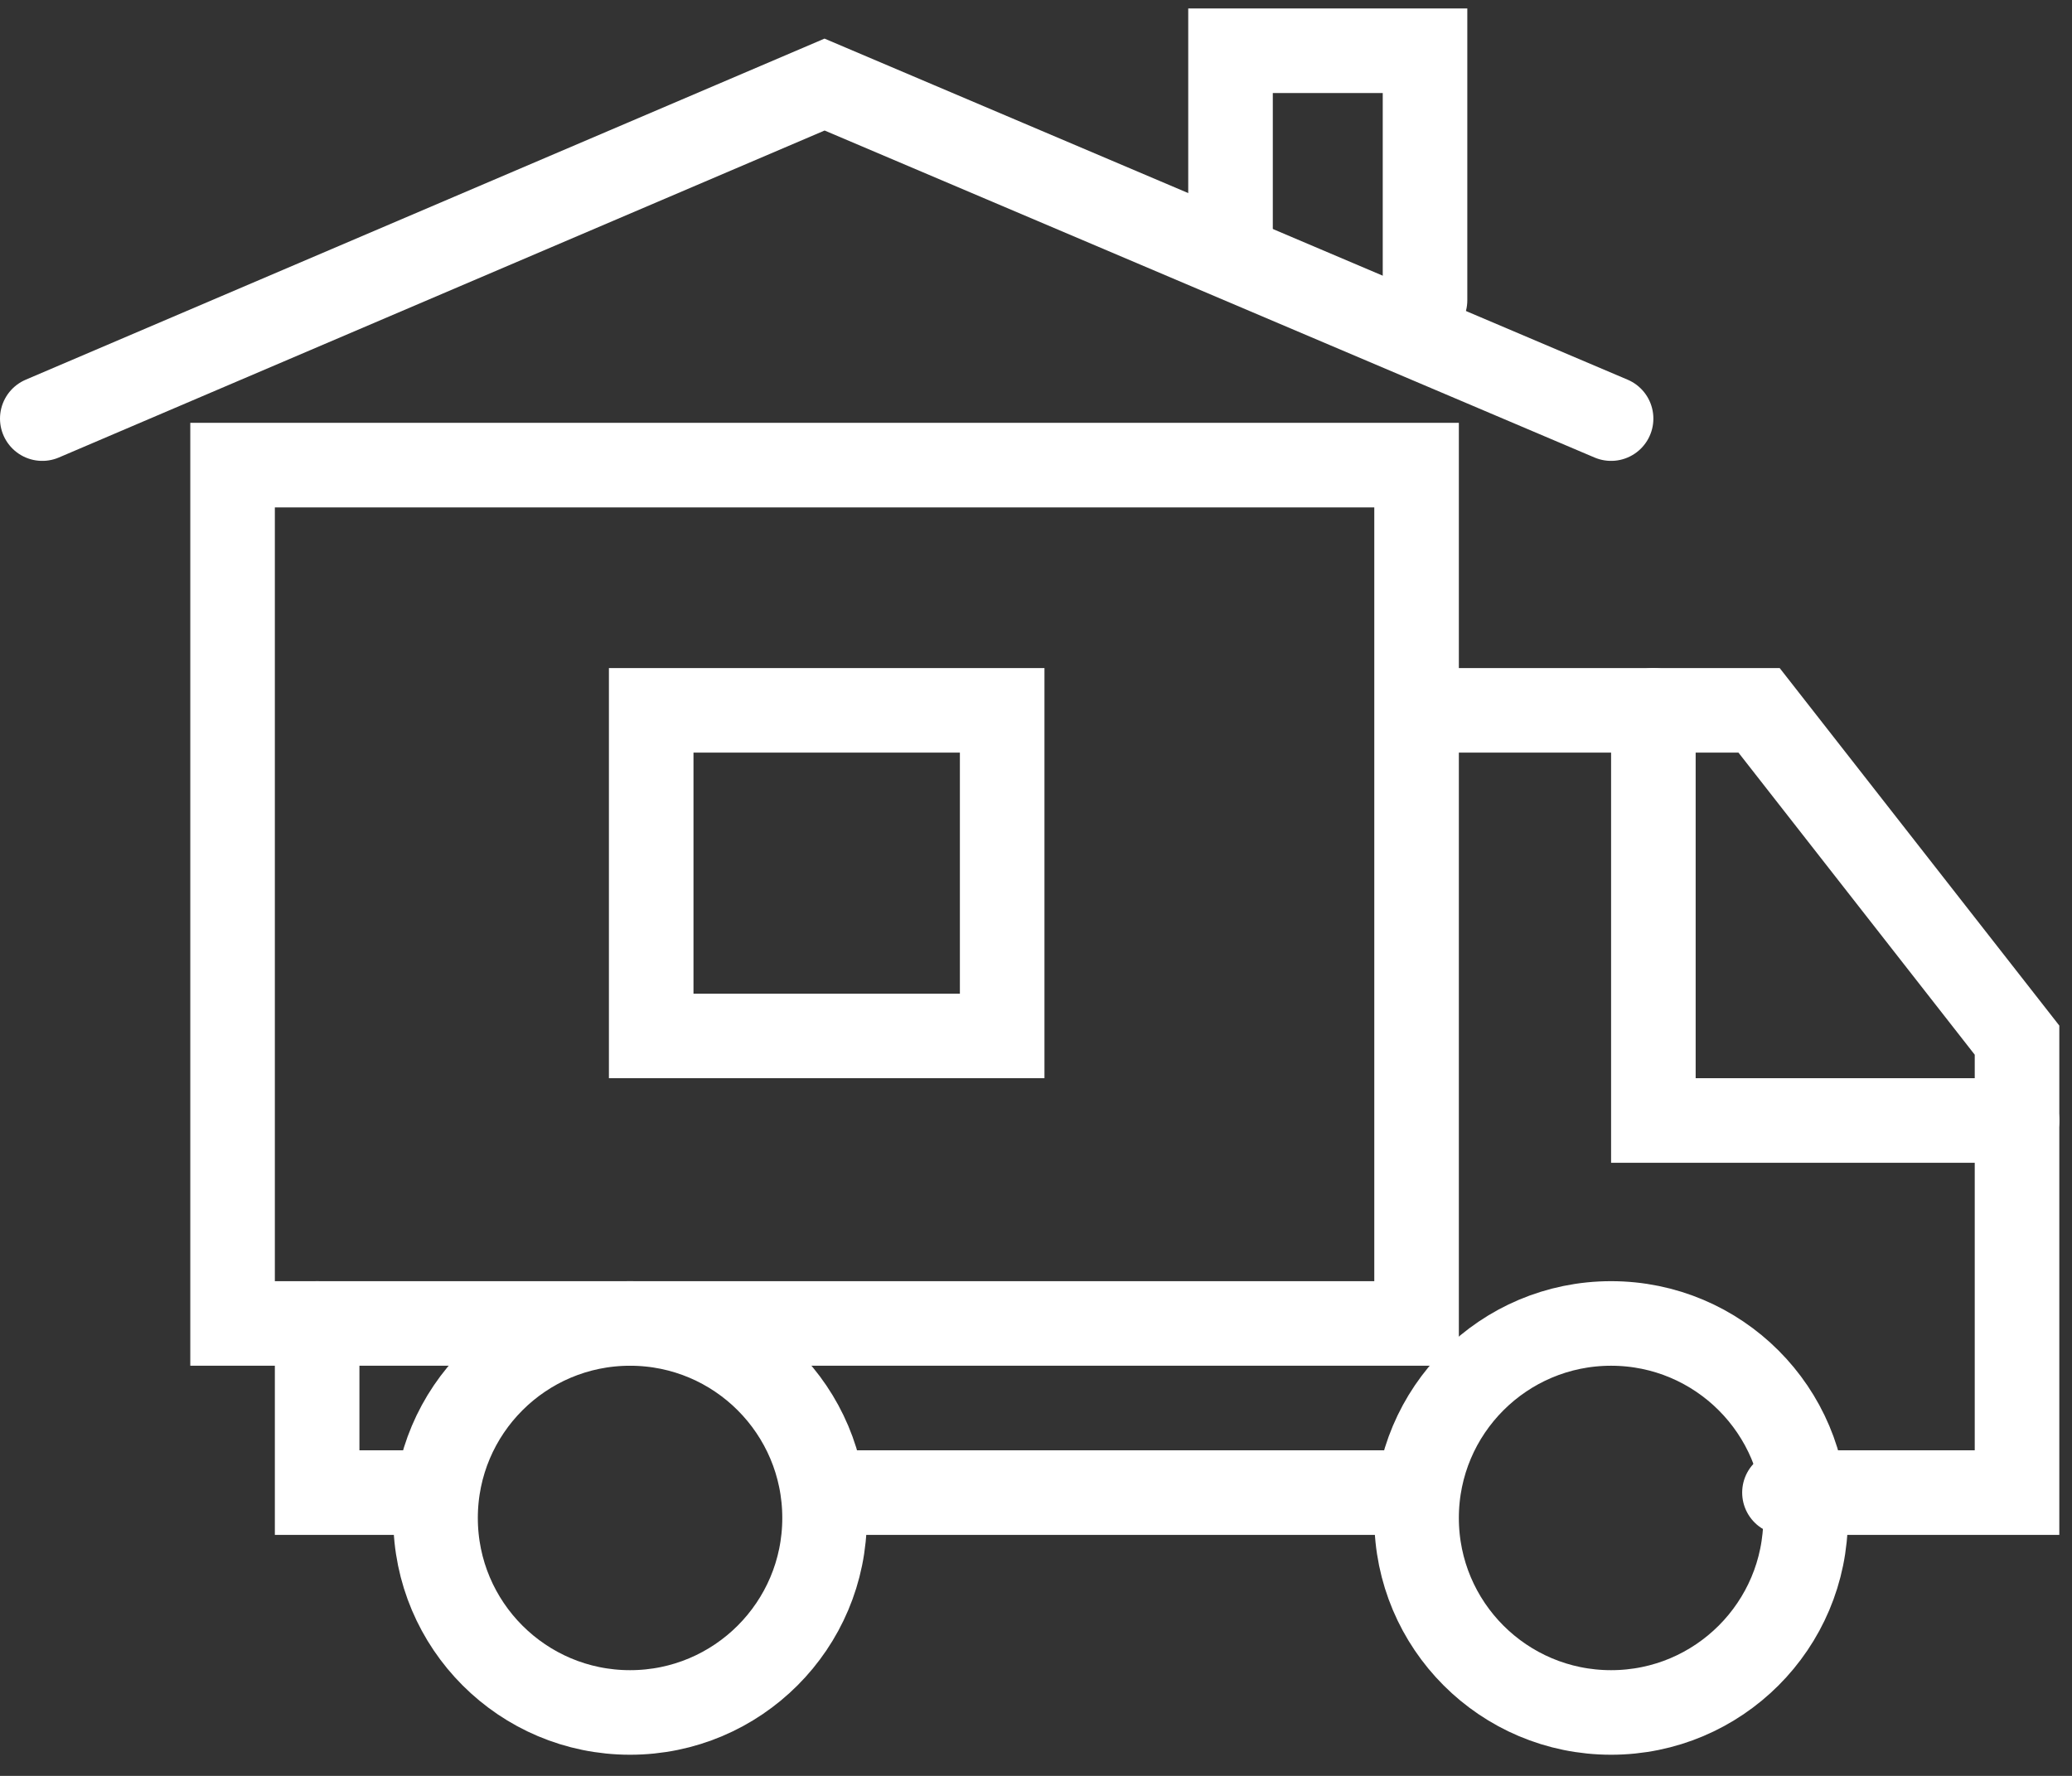
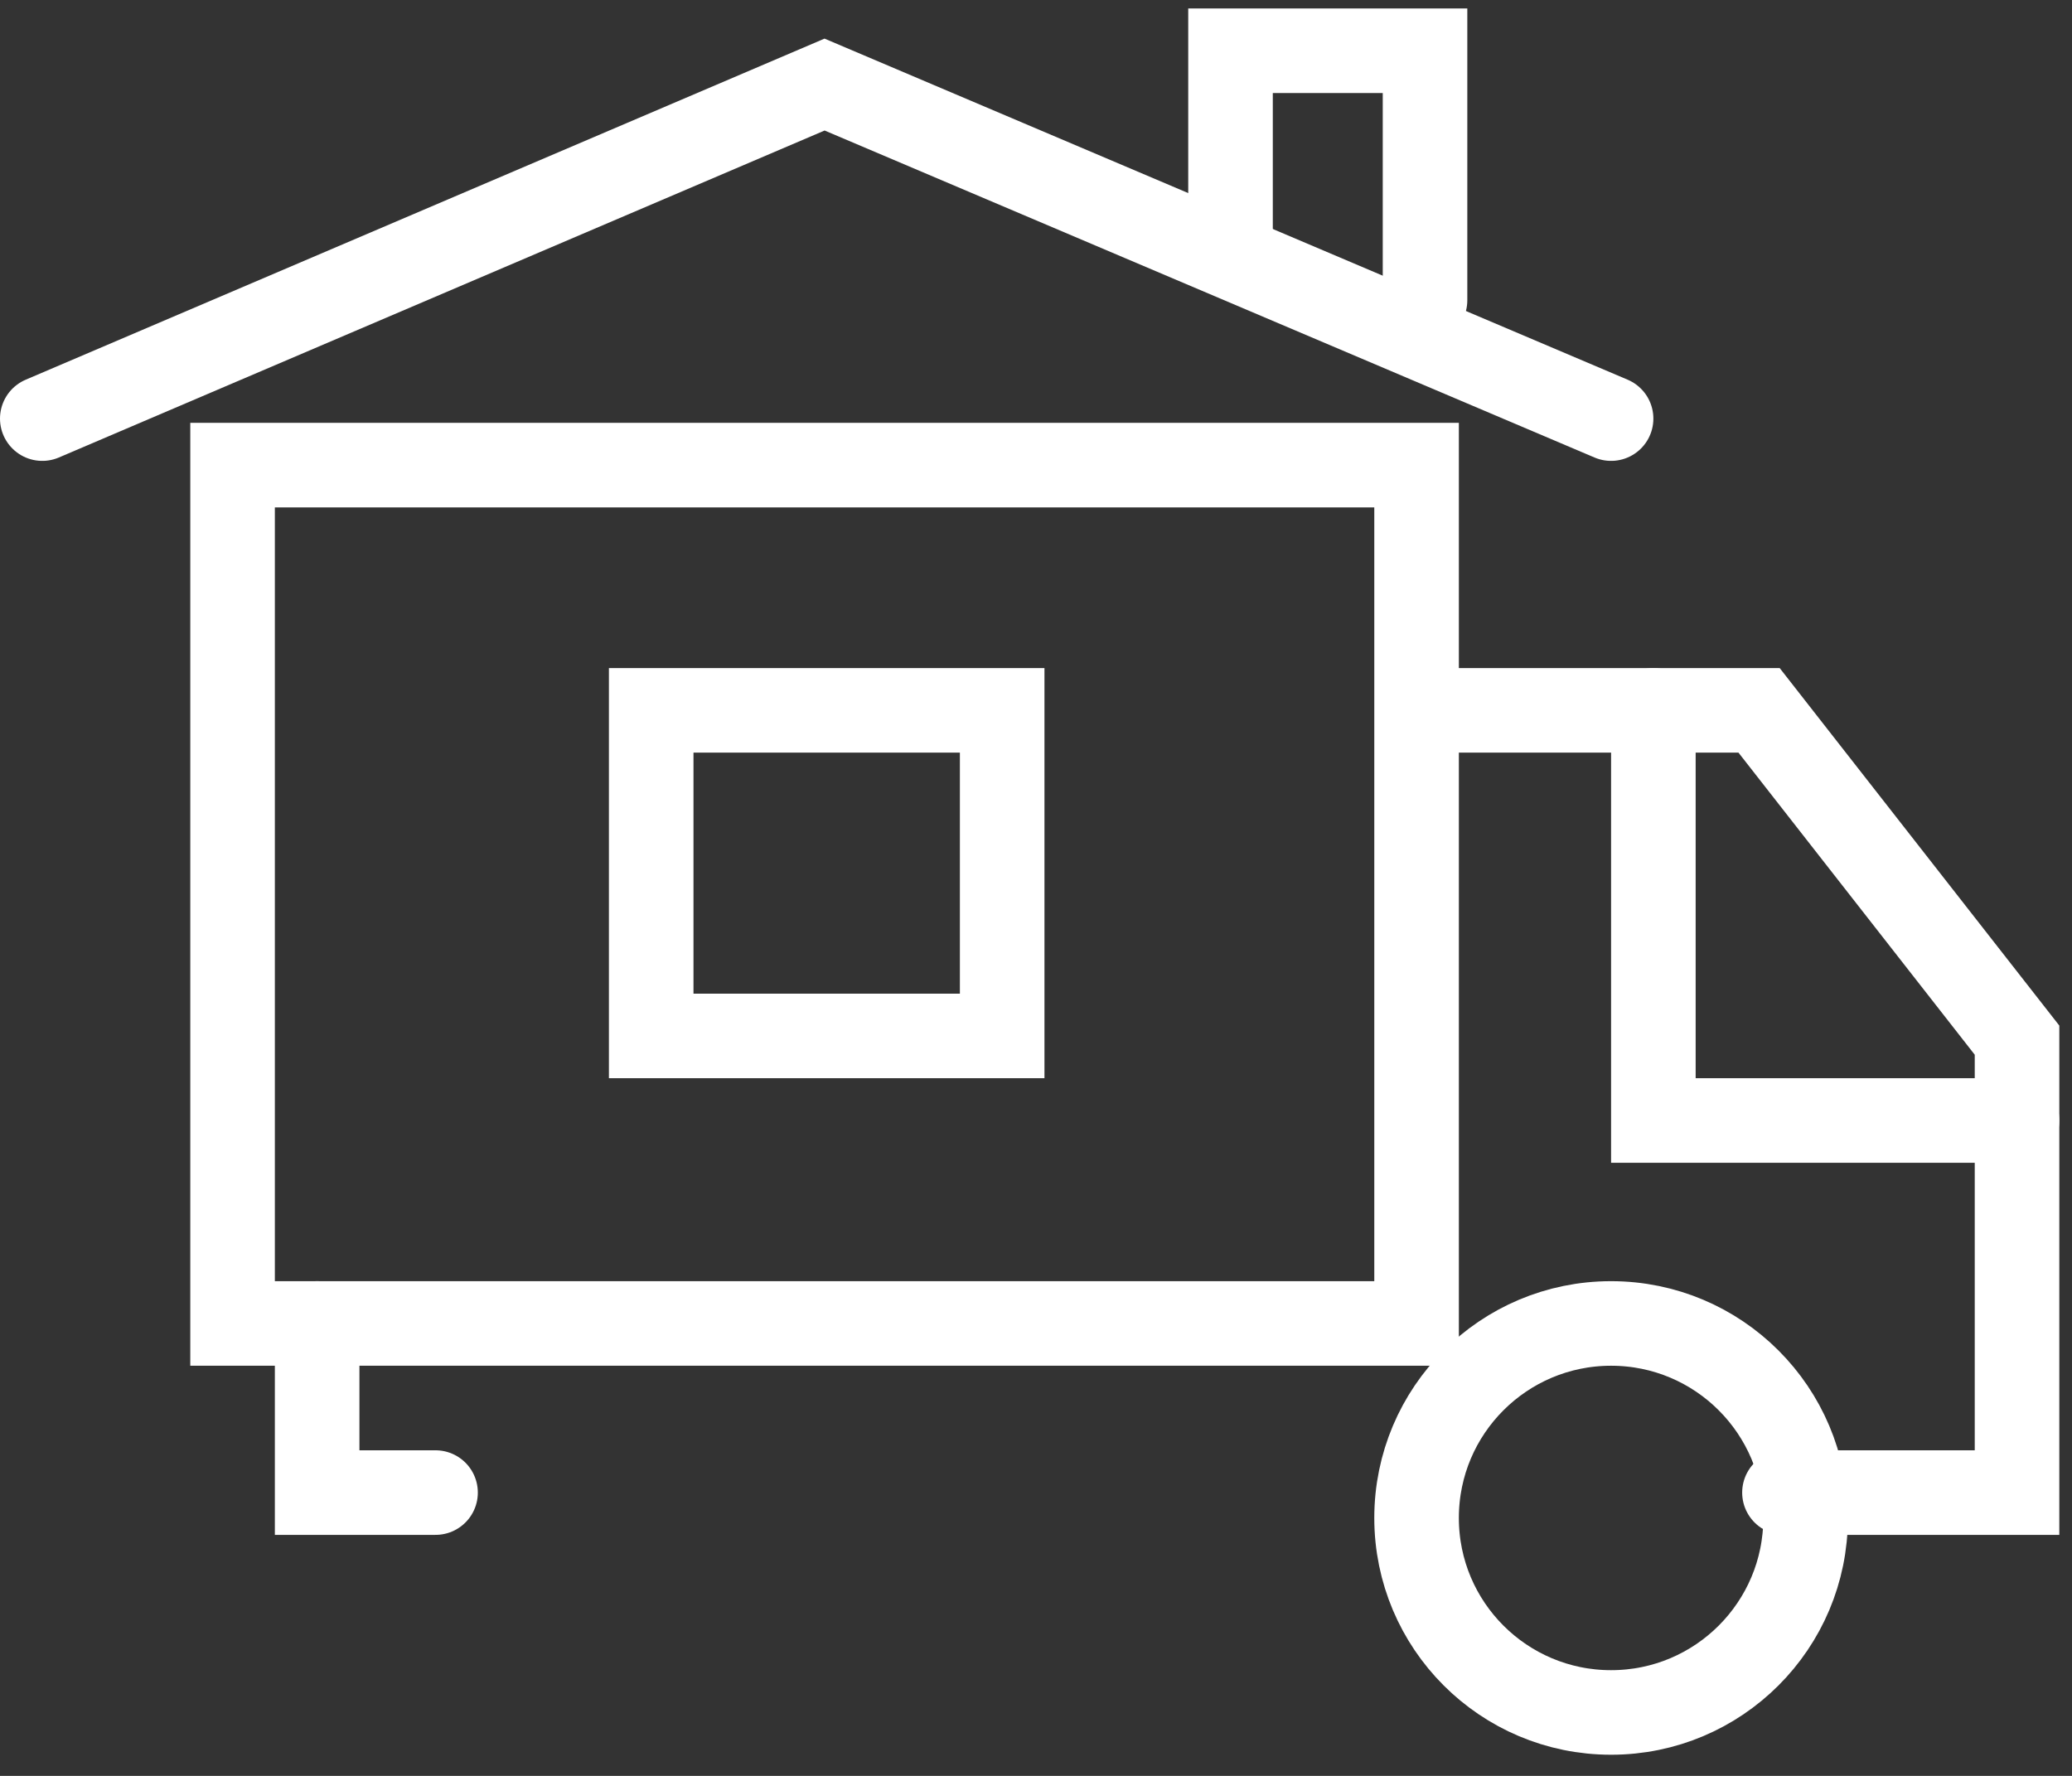
<svg xmlns="http://www.w3.org/2000/svg" width="49" height="42" viewBox="0 0 49 42" fill="none">
  <rect x="0" y="0" width="49" height="42" fill="#333333" stroke="none" />
  <path d="M33.5 11H5.5V31.3H33.5V11Z" stroke="white" stroke-width="2" stroke-miterlimit="10" stroke-linecap="round" />
  <path d="M39.1 16.8V26.5H47.7" stroke="white" stroke-width="2" stroke-miterlimit="10" stroke-linecap="round" />
  <path d="M42.2 35.3H47.7V24.6L41.6 16.8H34" stroke="white" stroke-width="2" stroke-miterlimit="10" stroke-linecap="round" />
-   <path d="M20.3 35.3H32.8" stroke="white" stroke-width="2" stroke-miterlimit="10" stroke-linecap="round" />
  <path d="M7.5 31.3V35.3H10.3" stroke="white" stroke-width="2" stroke-miterlimit="10" stroke-linecap="round" />
-   <path d="M14.9 40.5C17.441 40.5 19.5 38.441 19.5 35.9C19.5 33.359 17.441 31.3 14.9 31.3C12.36 31.3 10.3 33.359 10.3 35.9C10.3 38.441 12.36 40.5 14.9 40.5Z" stroke="white" stroke-width="2" stroke-miterlimit="10" stroke-linecap="round" />
  <path d="M38.1 40.5C40.641 40.5 42.7 38.441 42.7 35.9C42.7 33.359 40.641 31.3 38.1 31.3C35.559 31.3 33.5 33.359 33.5 35.9C33.5 38.441 35.559 40.5 38.1 40.5Z" stroke="white" stroke-width="2" stroke-miterlimit="10" stroke-linecap="round" />
  <path d="M1 9.9L19.5 2L38.1 9.9" stroke="white" stroke-width="2" stroke-miterlimit="10" stroke-linecap="round" />
  <path d="M23.7 16.8H15.4V24.5H23.7V16.8Z" stroke="white" stroke-width="2" stroke-miterlimit="10" stroke-linecap="round" />
  <path d="M29.1 5.5V1.2H33.7V7.1" stroke="white" stroke-width="2" stroke-miterlimit="10" stroke-linecap="round" />
</svg>